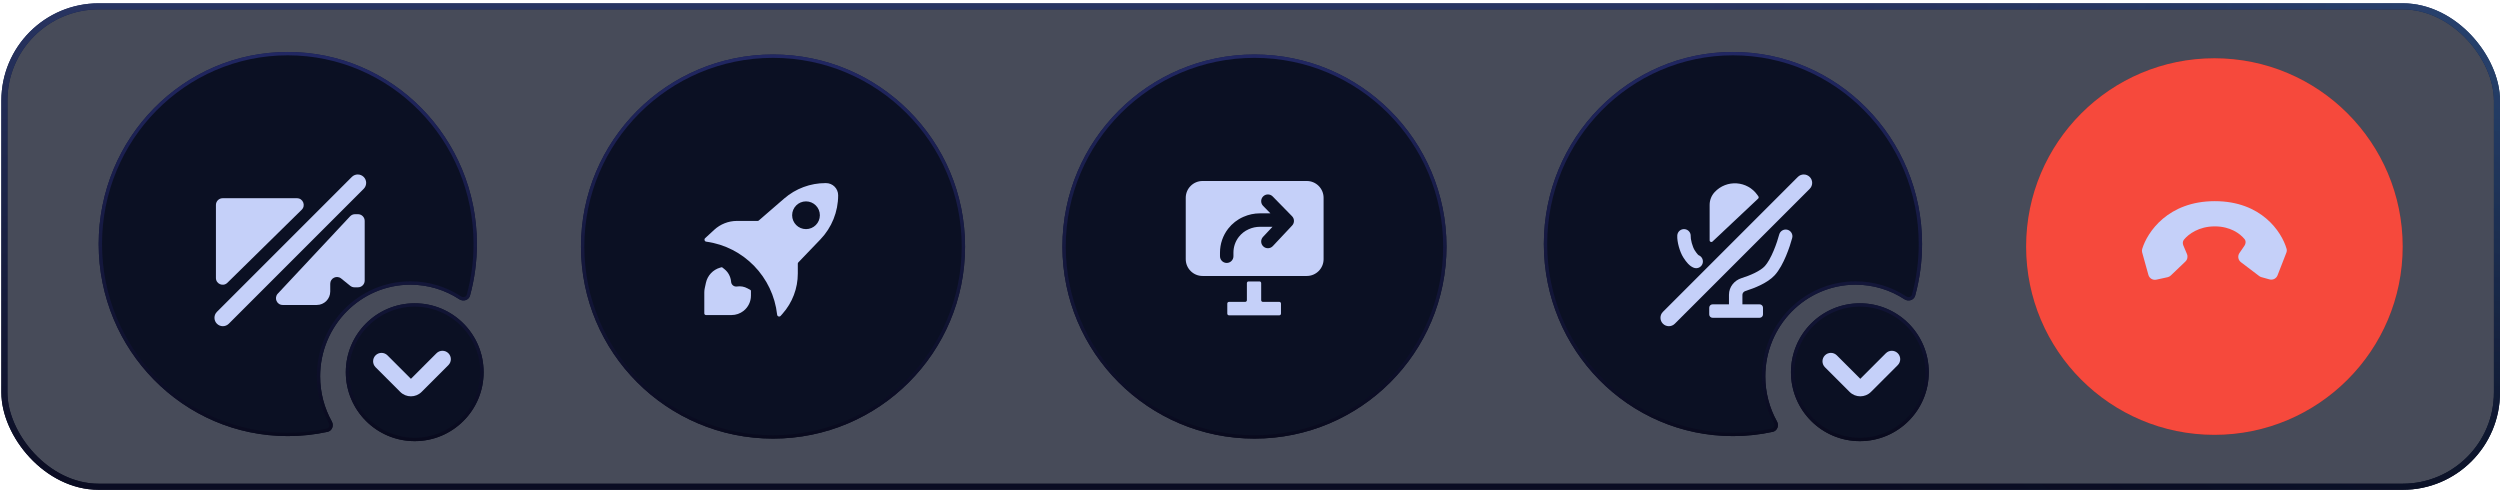
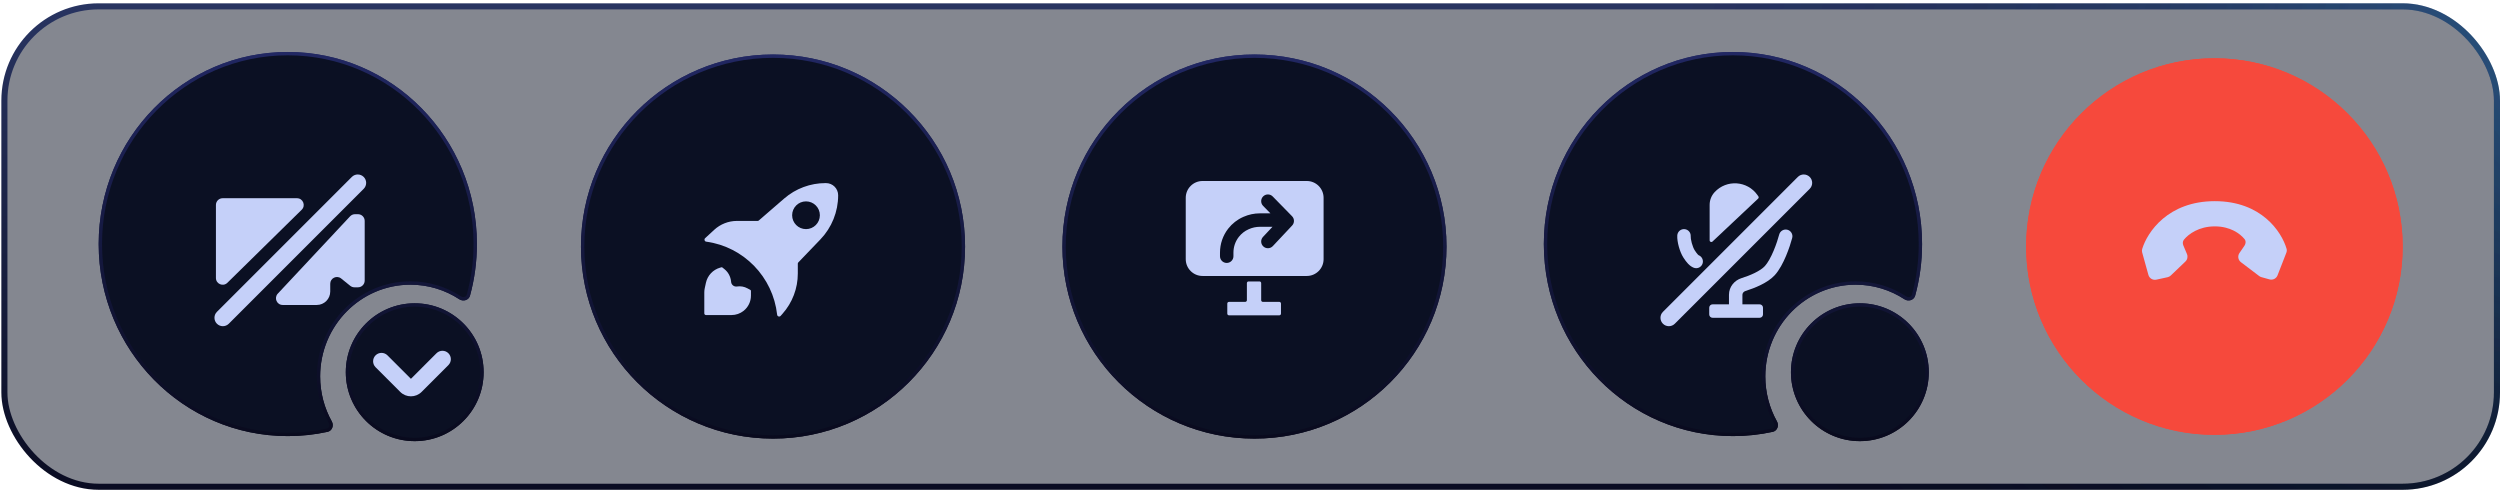
<svg xmlns="http://www.w3.org/2000/svg" width="411" height="81" viewBox="0 0 411 81" fill="none">
  <rect x="0.722" y="1.044" width="409.778" height="78.978" rx="15.5" fill="#0B1023" fill-opacity="0.5" />
  <rect x="0.722" y="1.044" width="409.778" height="78.978" rx="15.5" stroke="url(#paint0_linear_269_26)" />
  <rect x="0.722" y="1.044" width="409.778" height="78.978" rx="15.5" stroke="url(#paint1_radial_269_26)" stroke-opacity="0.2" />
  <path d="M77.002 48.53C76.855 49.067 76.176 49.302 75.655 48.962C73.298 47.421 70.491 46.527 67.48 46.527C59.124 46.527 52.358 53.404 52.358 61.879C52.358 64.619 53.065 67.193 54.305 69.421C54.603 69.956 54.332 70.606 53.795 70.723C51.705 71.177 49.536 71.417 47.313 71.417C30.298 71.417 16.498 57.408 16.498 40.118C16.498 22.829 30.298 8.82 47.313 8.82C64.327 8.82 78.127 22.829 78.127 40.118C78.127 43.033 77.735 45.854 77.002 48.53ZM79.233 61.191C79.233 67.296 74.283 72.246 68.178 72.246C62.073 72.246 57.123 67.296 57.123 61.191C57.123 55.086 62.073 50.137 68.178 50.137C74.283 50.137 79.233 55.086 79.233 61.191Z" fill="#0B1023" stroke="url(#paint2_linear_269_26)" stroke-width="0.553" />
  <path d="M37.378 46.493L49.6 34.482C50.306 33.788 49.815 32.588 48.825 32.588H36.603C35.993 32.588 35.498 33.083 35.498 33.693V45.704C35.498 46.684 36.679 47.18 37.378 46.493Z" fill="#C5D0F9" />
-   <path d="M45.667 48.276L57.556 35.564C57.765 35.34 58.057 35.213 58.363 35.213H58.851C59.461 35.213 59.956 35.708 59.956 36.319V46.13C59.956 46.74 59.461 47.235 58.851 47.235H58.274C58.021 47.235 57.776 47.148 57.58 46.989L56.091 45.787C55.368 45.203 54.291 45.718 54.291 46.647V47.926C54.291 49.147 53.301 50.137 52.08 50.137H46.474C45.507 50.137 45.006 48.983 45.667 48.276Z" fill="#C5D0F9" />
  <path fill-rule="evenodd" clip-rule="evenodd" d="M59.793 29.089C60.333 29.628 60.333 30.503 59.793 31.043L37.615 53.221C37.075 53.761 36.2 53.761 35.661 53.221C35.121 52.681 35.121 51.807 35.661 51.267L57.839 29.089C58.379 28.549 59.254 28.549 59.793 29.089Z" fill="#C5D0F9" />
  <path fill-rule="evenodd" clip-rule="evenodd" d="M73.715 58.072C74.255 58.612 74.255 59.487 73.715 60.026L69.315 64.427C68.344 65.398 66.769 65.398 65.797 64.427L61.743 60.372C61.203 59.832 61.203 58.957 61.743 58.418C62.282 57.878 63.157 57.878 63.697 58.418L67.556 62.277L71.761 58.072C72.301 57.533 73.176 57.533 73.715 58.072Z" fill="#C5D0F9" />
  <circle cx="127.084" cy="40.533" r="31.298" fill="#0B1023" stroke="url(#paint3_linear_269_26)" stroke-width="0.553" />
-   <path fill-rule="evenodd" clip-rule="evenodd" d="M128.927 32.631L124.743 36.251C124.693 36.295 124.629 36.319 124.563 36.319H121.161C119.772 36.319 118.433 36.842 117.412 37.785L115.92 39.162C115.716 39.35 115.823 39.692 116.099 39.729C122.27 40.567 127.083 45.552 127.762 51.742C127.793 52.027 128.148 52.144 128.338 51.93L128.647 51.582C130.266 49.761 131.16 47.409 131.16 44.972V43.339C131.16 43.268 131.188 43.199 131.237 43.148L134.87 39.363C136.746 37.41 137.793 34.807 137.793 32.099C137.793 30.995 136.898 30.101 135.795 30.101H135.717C133.224 30.101 130.813 30.999 128.927 32.631ZM134.787 35.386C134.787 36.645 133.766 37.666 132.507 37.666C131.248 37.666 130.227 36.645 130.227 35.386C130.227 34.127 131.248 33.106 132.507 33.106C133.766 33.106 134.787 34.127 134.787 35.386Z" fill="#C5D0F9" />
  <path d="M115.787 48.075V51.519C115.787 51.672 115.911 51.795 116.063 51.795H120.264C120.989 51.795 121.692 51.548 122.258 51.096C123.015 50.49 123.456 49.572 123.456 48.603V47.818C123.456 47.757 123.423 47.701 123.37 47.671L122.887 47.406C122.36 47.116 121.752 47.008 121.158 47.1C120.681 47.173 120.24 46.83 120.195 46.349L120.188 46.274C120.113 45.475 119.717 44.741 119.091 44.24L118.75 43.968C118.712 43.937 118.661 43.927 118.613 43.94L118.397 44.001C117.216 44.333 116.315 45.29 116.054 46.489L115.863 47.371C115.812 47.602 115.787 47.838 115.787 48.075Z" fill="#C5D0F9" />
  <circle cx="206.233" cy="40.533" r="31.298" fill="#0B1023" stroke="url(#paint4_linear_269_26)" stroke-width="0.553" />
  <path fill-rule="evenodd" clip-rule="evenodd" d="M197.7 29.755C196.173 29.755 194.936 30.993 194.936 32.519V42.606C194.936 44.133 196.173 45.37 197.7 45.37H214.834C216.361 45.37 217.598 44.133 217.598 42.606V32.519C217.598 30.993 216.361 29.755 214.834 29.755H197.7ZM207.67 32.282C208.106 31.855 208.806 31.862 209.233 32.298L212.412 35.546C212.826 35.969 212.833 36.644 212.427 37.076L209.249 40.461C208.831 40.906 208.132 40.928 207.687 40.51C207.242 40.093 207.219 39.393 207.637 38.948L209.197 37.286H207.125C206.508 37.286 205.897 37.415 205.333 37.664L205.275 37.69C204.64 37.969 204.085 38.403 203.66 38.95C203.088 39.685 202.778 40.589 202.778 41.52V42.123C202.778 42.733 202.283 43.228 201.672 43.228C201.062 43.228 200.567 42.733 200.567 42.123V41.52C200.567 40.098 201.041 38.715 201.915 37.592C202.565 36.756 203.413 36.094 204.382 35.667L204.441 35.641C205.286 35.268 206.2 35.075 207.125 35.075H208.858L207.653 33.845C207.226 33.409 207.234 32.709 207.67 32.282Z" fill="#C5D0F9" />
  <path d="M207.338 46.544C207.338 46.392 207.214 46.268 207.061 46.268H205.265C205.112 46.268 204.989 46.392 204.989 46.544V49.351C204.989 49.504 204.865 49.628 204.712 49.628H202.044C201.891 49.628 201.767 49.751 201.767 49.904V51.562C201.767 51.715 201.891 51.839 202.044 51.839H210.317C210.47 51.839 210.594 51.715 210.594 51.562V49.904C210.594 49.751 210.47 49.628 210.317 49.628H207.614C207.462 49.628 207.338 49.504 207.338 49.351V46.544Z" fill="#C5D0F9" />
  <path d="M314.587 48.53C314.44 49.067 313.761 49.302 313.24 48.962C310.883 47.421 308.077 46.527 305.065 46.527C296.71 46.527 289.944 53.404 289.944 61.879C289.944 64.619 290.651 67.193 291.891 69.421C292.189 69.956 291.917 70.606 291.38 70.723C289.29 71.177 287.122 71.417 284.898 71.417C267.884 71.417 254.083 57.408 254.083 40.118C254.083 22.829 267.884 8.82 284.898 8.82C301.912 8.82 315.713 22.829 315.713 40.118C315.713 43.033 315.32 45.854 314.587 48.53ZM316.818 61.191C316.818 67.296 311.869 72.246 305.763 72.246C299.658 72.246 294.709 67.296 294.709 61.191C294.709 55.086 299.658 50.137 305.763 50.137C311.869 50.137 316.818 55.086 316.818 61.191Z" fill="#0B1023" stroke="url(#paint5_linear_269_26)" stroke-width="0.553" />
  <path fill-rule="evenodd" clip-rule="evenodd" d="M311.992 58.072C312.531 58.612 312.531 59.487 311.992 60.026L307.591 64.427C306.62 65.398 305.045 65.398 304.074 64.427L300.019 60.372C299.48 59.832 299.48 58.957 300.019 58.418C300.559 57.878 301.434 57.878 301.973 58.418L305.833 62.277L310.037 58.072C310.577 57.533 311.452 57.533 311.992 58.072Z" fill="#C5D0F9" />
  <path fill-rule="evenodd" clip-rule="evenodd" d="M297.517 29.089C298.057 29.628 298.057 30.503 297.517 31.043L275.339 53.221C274.799 53.761 273.924 53.761 273.385 53.221C272.845 52.681 272.845 51.807 273.385 51.267L295.563 29.089C296.103 28.549 296.977 28.549 297.517 29.089Z" fill="#C5D0F9" />
  <path d="M281.064 33.678V39.514C281.064 39.756 281.353 39.881 281.529 39.715L289.041 32.649C289.142 32.554 289.158 32.4 289.078 32.286L288.929 32.073C287.268 29.696 283.833 29.467 281.871 31.604C281.352 32.17 281.064 32.91 281.064 33.678Z" fill="#C5D0F9" />
  <path fill-rule="evenodd" clip-rule="evenodd" d="M293.85 37.771C294.441 37.927 294.794 38.531 294.638 39.122C294.453 39.823 294.099 40.944 293.622 42.076C293.157 43.182 292.527 44.417 291.757 45.254C291.147 45.917 290.292 46.444 289.466 46.851C288.623 47.266 287.725 47.597 286.958 47.837C286.632 47.94 286.453 48.214 286.453 48.459V50.793C286.453 51.404 285.958 51.899 285.347 51.899C284.737 51.899 284.242 51.404 284.242 50.793V48.459C284.242 47.152 285.142 46.089 286.297 45.728C286.991 45.51 287.777 45.219 288.489 44.868C289.219 44.508 289.791 44.126 290.13 43.757C290.631 43.213 291.142 42.271 291.585 41.218C292.017 40.191 292.339 39.17 292.5 38.559C292.655 37.969 293.26 37.616 293.85 37.771Z" fill="#C5D0F9" />
  <path fill-rule="evenodd" clip-rule="evenodd" d="M276.917 37.668C277.527 37.706 277.99 38.231 277.952 38.84C277.94 39.032 277.988 39.446 278.126 39.952C278.261 40.449 278.443 40.889 278.607 41.145C278.839 41.505 279.003 41.715 279.121 41.838C279.177 41.897 279.215 41.928 279.236 41.943C279.247 41.951 279.254 41.955 279.258 41.957C279.261 41.959 279.263 41.959 279.263 41.959C279.83 42.186 280.106 42.83 279.879 43.396C279.652 43.963 279.009 44.239 278.442 44.012C277.746 43.734 277.253 43.127 276.747 42.34C276.415 41.822 276.159 41.145 275.992 40.533C275.828 39.932 275.711 39.247 275.745 38.702C275.783 38.093 276.308 37.63 276.917 37.668Z" fill="#C5D0F9" />
  <path d="M280.995 50.586C280.995 50.281 281.242 50.033 281.547 50.033H289.285C289.591 50.033 289.838 50.281 289.838 50.586V51.691C289.838 51.997 289.591 52.244 289.285 52.244H281.547C281.242 52.244 280.995 51.997 280.995 51.691V50.586Z" fill="#C5D0F9" />
  <circle cx="364.047" cy="40.533" r="30.953" fill="#F6493C" />
  <path d="M364.116 33.071C356.424 33.071 353.017 38.148 352.173 40.941C352.118 41.126 352.122 41.322 352.173 41.507L353.197 45.192C353.354 45.757 353.924 46.101 354.497 45.977L356.35 45.574C356.549 45.531 356.732 45.433 356.879 45.292L359.283 42.994C359.614 42.677 359.715 42.188 359.537 41.766L358.941 40.349C358.806 40.03 358.824 39.661 359.045 39.395C359.804 38.478 361.489 37.217 364.116 37.217C366.649 37.217 368.244 38.388 368.992 39.294C369.253 39.609 369.222 40.054 368.991 40.392L368.165 41.599C367.832 42.085 367.94 42.748 368.409 43.104L371.41 45.38C371.521 45.464 371.647 45.527 371.782 45.564L373.102 45.931C373.649 46.083 374.222 45.796 374.428 45.266L375.875 41.545C375.956 41.336 375.975 41.108 375.912 40.893C375.091 38.089 371.764 33.071 364.116 33.071Z" fill="#C5D0F9" />
-   <rect x="0.722" y="1.044" width="409.778" height="78.978" rx="15.5" fill="#0B1023" fill-opacity="0.5" />
-   <rect x="0.722" y="1.044" width="409.778" height="78.978" rx="15.5" stroke="url(#paint6_linear_269_26)" />
  <rect x="0.722" y="1.044" width="409.778" height="78.978" rx="15.5" stroke="url(#paint7_radial_269_26)" stroke-opacity="0.2" />
  <path d="M77.002 48.53C76.855 49.067 76.176 49.302 75.655 48.962C73.298 47.421 70.491 46.527 67.48 46.527C59.124 46.527 52.358 53.404 52.358 61.879C52.358 64.619 53.065 67.193 54.305 69.421C54.603 69.956 54.332 70.606 53.795 70.723C51.705 71.177 49.536 71.417 47.313 71.417C30.298 71.417 16.498 57.408 16.498 40.118C16.498 22.829 30.298 8.82 47.313 8.82C64.327 8.82 78.127 22.829 78.127 40.118C78.127 43.033 77.735 45.854 77.002 48.53ZM79.233 61.191C79.233 67.296 74.283 72.246 68.178 72.246C62.073 72.246 57.123 67.296 57.123 61.191C57.123 55.086 62.073 50.137 68.178 50.137C74.283 50.137 79.233 55.086 79.233 61.191Z" fill="#0B1023" stroke="url(#paint8_linear_269_26)" stroke-width="0.553" />
  <path d="M37.378 46.493L49.6 34.482C50.306 33.788 49.815 32.588 48.825 32.588H36.603C35.993 32.588 35.498 33.083 35.498 33.693V45.704C35.498 46.684 36.679 47.18 37.378 46.493Z" fill="#C5D0F9" />
  <path d="M45.667 48.276L57.556 35.564C57.765 35.34 58.057 35.213 58.363 35.213H58.851C59.461 35.213 59.956 35.708 59.956 36.319V46.13C59.956 46.74 59.461 47.235 58.851 47.235H58.274C58.021 47.235 57.776 47.148 57.58 46.989L56.091 45.787C55.368 45.203 54.291 45.718 54.291 46.647V47.926C54.291 49.147 53.301 50.137 52.08 50.137H46.474C45.507 50.137 45.006 48.983 45.667 48.276Z" fill="#C5D0F9" />
  <path fill-rule="evenodd" clip-rule="evenodd" d="M59.793 29.089C60.333 29.628 60.333 30.503 59.793 31.043L37.615 53.221C37.075 53.761 36.2 53.761 35.661 53.221C35.121 52.681 35.121 51.807 35.661 51.267L57.839 29.089C58.379 28.549 59.254 28.549 59.793 29.089Z" fill="#C5D0F9" />
  <path fill-rule="evenodd" clip-rule="evenodd" d="M73.715 58.072C74.255 58.612 74.255 59.487 73.715 60.026L69.315 64.427C68.344 65.398 66.769 65.398 65.797 64.427L61.743 60.372C61.203 59.832 61.203 58.957 61.743 58.418C62.282 57.878 63.157 57.878 63.697 58.418L67.556 62.277L71.761 58.072C72.301 57.533 73.176 57.533 73.715 58.072Z" fill="#C5D0F9" />
  <circle cx="127.084" cy="40.533" r="31.298" fill="#0B1023" stroke="url(#paint9_linear_269_26)" stroke-width="0.553" />
  <path fill-rule="evenodd" clip-rule="evenodd" d="M128.927 32.631L124.743 36.251C124.693 36.295 124.629 36.319 124.563 36.319H121.161C119.772 36.319 118.433 36.842 117.412 37.785L115.92 39.162C115.716 39.35 115.823 39.692 116.099 39.729C122.27 40.567 127.083 45.552 127.762 51.742C127.793 52.027 128.148 52.144 128.338 51.93L128.647 51.582C130.266 49.761 131.16 47.409 131.16 44.972V43.339C131.16 43.268 131.188 43.199 131.237 43.148L134.87 39.363C136.746 37.41 137.793 34.807 137.793 32.099C137.793 30.995 136.898 30.101 135.795 30.101H135.717C133.224 30.101 130.813 30.999 128.927 32.631ZM134.787 35.386C134.787 36.645 133.766 37.666 132.507 37.666C131.248 37.666 130.227 36.645 130.227 35.386C130.227 34.127 131.248 33.106 132.507 33.106C133.766 33.106 134.787 34.127 134.787 35.386Z" fill="#C5D0F9" />
  <path d="M115.787 48.075V51.519C115.787 51.672 115.911 51.795 116.063 51.795H120.264C120.989 51.795 121.692 51.548 122.258 51.096C123.015 50.49 123.456 49.572 123.456 48.603V47.818C123.456 47.757 123.423 47.701 123.37 47.671L122.887 47.406C122.36 47.116 121.752 47.008 121.158 47.1C120.681 47.173 120.24 46.83 120.195 46.349L120.188 46.274C120.113 45.475 119.717 44.741 119.091 44.24L118.75 43.968C118.712 43.937 118.661 43.927 118.613 43.94L118.397 44.001C117.216 44.333 116.315 45.29 116.054 46.489L115.863 47.371C115.812 47.602 115.787 47.838 115.787 48.075Z" fill="#C5D0F9" />
  <circle cx="206.233" cy="40.533" r="31.298" fill="#0B1023" stroke="url(#paint10_linear_269_26)" stroke-width="0.553" />
  <path fill-rule="evenodd" clip-rule="evenodd" d="M197.7 29.755C196.173 29.755 194.936 30.993 194.936 32.519V42.606C194.936 44.133 196.173 45.37 197.7 45.37H214.834C216.361 45.37 217.598 44.133 217.598 42.606V32.519C217.598 30.993 216.361 29.755 214.834 29.755H197.7ZM207.67 32.282C208.106 31.855 208.806 31.862 209.233 32.298L212.412 35.546C212.826 35.969 212.833 36.644 212.427 37.076L209.249 40.461C208.831 40.906 208.132 40.928 207.687 40.51C207.242 40.093 207.219 39.393 207.637 38.948L209.197 37.286H207.125C206.508 37.286 205.897 37.415 205.333 37.664L205.275 37.69C204.64 37.969 204.085 38.403 203.66 38.95C203.088 39.685 202.778 40.589 202.778 41.52V42.123C202.778 42.733 202.283 43.228 201.672 43.228C201.062 43.228 200.567 42.733 200.567 42.123V41.52C200.567 40.098 201.041 38.715 201.915 37.592C202.565 36.756 203.413 36.094 204.382 35.667L204.441 35.641C205.286 35.268 206.2 35.075 207.125 35.075H208.858L207.653 33.845C207.226 33.409 207.234 32.709 207.67 32.282Z" fill="#C5D0F9" />
  <path d="M207.338 46.544C207.338 46.392 207.214 46.268 207.061 46.268H205.265C205.112 46.268 204.989 46.392 204.989 46.544V49.351C204.989 49.504 204.865 49.628 204.712 49.628H202.044C201.891 49.628 201.767 49.751 201.767 49.904V51.562C201.767 51.715 201.891 51.839 202.044 51.839H210.317C210.47 51.839 210.594 51.715 210.594 51.562V49.904C210.594 49.751 210.47 49.628 210.317 49.628H207.614C207.462 49.628 207.338 49.504 207.338 49.351V46.544Z" fill="#C5D0F9" />
  <path d="M314.587 48.53C314.44 49.067 313.761 49.302 313.24 48.962C310.883 47.421 308.077 46.527 305.065 46.527C296.71 46.527 289.944 53.404 289.944 61.879C289.944 64.619 290.651 67.193 291.891 69.421C292.189 69.956 291.917 70.606 291.38 70.723C289.29 71.177 287.122 71.417 284.898 71.417C267.884 71.417 254.083 57.408 254.083 40.118C254.083 22.829 267.884 8.82 284.898 8.82C301.912 8.82 315.713 22.829 315.713 40.118C315.713 43.033 315.32 45.854 314.587 48.53ZM316.818 61.191C316.818 67.296 311.869 72.246 305.763 72.246C299.658 72.246 294.709 67.296 294.709 61.191C294.709 55.086 299.658 50.137 305.763 50.137C311.869 50.137 316.818 55.086 316.818 61.191Z" fill="#0B1023" stroke="url(#paint11_linear_269_26)" stroke-width="0.553" />
-   <path fill-rule="evenodd" clip-rule="evenodd" d="M311.992 58.072C312.531 58.612 312.531 59.487 311.992 60.026L307.591 64.427C306.62 65.398 305.045 65.398 304.074 64.427L300.019 60.372C299.48 59.832 299.48 58.957 300.019 58.418C300.559 57.878 301.434 57.878 301.973 58.418L305.833 62.277L310.037 58.072C310.577 57.533 311.452 57.533 311.992 58.072Z" fill="#C5D0F9" />
  <path fill-rule="evenodd" clip-rule="evenodd" d="M297.517 29.089C298.057 29.628 298.057 30.503 297.517 31.043L275.339 53.221C274.799 53.761 273.924 53.761 273.385 53.221C272.845 52.681 272.845 51.807 273.385 51.267L295.563 29.089C296.103 28.549 296.977 28.549 297.517 29.089Z" fill="#C5D0F9" />
  <path d="M281.064 33.678V39.514C281.064 39.756 281.353 39.881 281.529 39.715L289.041 32.649C289.142 32.554 289.158 32.4 289.078 32.286L288.929 32.073C287.268 29.696 283.833 29.467 281.871 31.604C281.352 32.17 281.064 32.91 281.064 33.678Z" fill="#C5D0F9" />
  <path fill-rule="evenodd" clip-rule="evenodd" d="M293.85 37.771C294.441 37.927 294.794 38.531 294.638 39.122C294.453 39.823 294.099 40.944 293.622 42.076C293.157 43.182 292.527 44.417 291.757 45.254C291.147 45.917 290.292 46.444 289.466 46.851C288.623 47.266 287.725 47.597 286.958 47.837C286.632 47.94 286.453 48.214 286.453 48.459V50.793C286.453 51.404 285.958 51.899 285.347 51.899C284.737 51.899 284.242 51.404 284.242 50.793V48.459C284.242 47.152 285.142 46.089 286.297 45.728C286.991 45.51 287.777 45.219 288.489 44.868C289.219 44.508 289.791 44.126 290.13 43.757C290.631 43.213 291.142 42.271 291.585 41.218C292.017 40.191 292.339 39.17 292.5 38.559C292.655 37.969 293.26 37.616 293.85 37.771Z" fill="#C5D0F9" />
  <path fill-rule="evenodd" clip-rule="evenodd" d="M276.917 37.668C277.527 37.706 277.99 38.231 277.952 38.84C277.94 39.032 277.988 39.446 278.126 39.952C278.261 40.449 278.443 40.889 278.607 41.145C278.839 41.505 279.003 41.715 279.121 41.838C279.177 41.897 279.215 41.928 279.236 41.943C279.247 41.951 279.254 41.955 279.258 41.957C279.261 41.959 279.263 41.959 279.263 41.959C279.83 42.186 280.106 42.83 279.879 43.396C279.652 43.963 279.009 44.239 278.442 44.012C277.746 43.734 277.253 43.127 276.747 42.34C276.415 41.822 276.159 41.145 275.992 40.533C275.828 39.932 275.711 39.247 275.745 38.702C275.783 38.093 276.308 37.63 276.917 37.668Z" fill="#C5D0F9" />
  <path d="M280.995 50.586C280.995 50.281 281.242 50.033 281.547 50.033H289.285C289.591 50.033 289.838 50.281 289.838 50.586V51.691C289.838 51.997 289.591 52.244 289.285 52.244H281.547C281.242 52.244 280.995 51.997 280.995 51.691V50.586Z" fill="#C5D0F9" />
  <circle cx="364.047" cy="40.533" r="30.953" fill="#F6493C" />
  <path d="M364.116 33.071C356.424 33.071 353.017 38.148 352.173 40.941C352.118 41.126 352.122 41.322 352.173 41.507L353.197 45.192C353.354 45.757 353.924 46.101 354.497 45.977L356.35 45.574C356.549 45.531 356.732 45.433 356.879 45.292L359.283 42.994C359.614 42.677 359.715 42.188 359.537 41.766L358.941 40.349C358.806 40.03 358.824 39.661 359.045 39.395C359.804 38.478 361.489 37.217 364.116 37.217C366.649 37.217 368.244 38.388 368.992 39.294C369.253 39.609 369.222 40.054 368.991 40.392L368.165 41.599C367.832 42.085 367.94 42.748 368.409 43.104L371.41 45.38C371.521 45.464 371.647 45.527 371.782 45.564L373.102 45.931C373.649 46.083 374.222 45.796 374.428 45.266L375.875 41.545C375.956 41.336 375.975 41.108 375.912 40.893C375.091 38.089 371.764 33.071 364.116 33.071Z" fill="#C5D0F9" />
  <defs>
    <linearGradient id="paint0_linear_269_26" x1="205.611" y1="0.544" x2="205.611" y2="80.522" gradientUnits="userSpaceOnUse">
      <stop stop-color="#283461" />
      <stop offset="1" stop-color="#0A0C22" />
    </linearGradient>
    <radialGradient id="paint1_radial_269_26" cx="0" cy="0" r="1" gradientUnits="userSpaceOnUse" gradientTransform="translate(455.218 0.544) rotate(163.923) scale(188.952 131.572)">
      <stop stop-color="#3AC6FD" />
      <stop offset="1" stop-opacity="0" />
    </radialGradient>
    <linearGradient id="paint2_linear_269_26" x1="47.865" y1="8.544" x2="47.865" y2="72.522" gradientUnits="userSpaceOnUse">
      <stop stop-color="#212762" />
      <stop offset="1" stop-color="#090A1D" />
    </linearGradient>
    <linearGradient id="paint3_linear_269_26" x1="127.084" y1="8.959" x2="127.084" y2="72.108" gradientUnits="userSpaceOnUse">
      <stop stop-color="#212762" />
      <stop offset="1" stop-color="#090A1D" />
    </linearGradient>
    <linearGradient id="paint4_linear_269_26" x1="206.233" y1="8.959" x2="206.233" y2="72.108" gradientUnits="userSpaceOnUse">
      <stop stop-color="#212762" />
      <stop offset="1" stop-color="#090A1D" />
    </linearGradient>
    <linearGradient id="paint5_linear_269_26" x1="285.451" y1="8.544" x2="285.451" y2="72.522" gradientUnits="userSpaceOnUse">
      <stop stop-color="#212762" />
      <stop offset="1" stop-color="#090A1D" />
    </linearGradient>
    <linearGradient id="paint6_linear_269_26" x1="205.611" y1="0.544" x2="205.611" y2="80.522" gradientUnits="userSpaceOnUse">
      <stop stop-color="#283461" />
      <stop offset="1" stop-color="#0A0C22" />
    </linearGradient>
    <radialGradient id="paint7_radial_269_26" cx="0" cy="0" r="1" gradientUnits="userSpaceOnUse" gradientTransform="translate(455.218 0.544) rotate(163.923) scale(188.952 131.572)">
      <stop stop-color="#3AC6FD" />
      <stop offset="1" stop-opacity="0" />
    </radialGradient>
    <linearGradient id="paint8_linear_269_26" x1="47.865" y1="8.544" x2="47.865" y2="72.522" gradientUnits="userSpaceOnUse">
      <stop stop-color="#212762" />
      <stop offset="1" stop-color="#090A1D" />
    </linearGradient>
    <linearGradient id="paint9_linear_269_26" x1="127.084" y1="8.959" x2="127.084" y2="72.108" gradientUnits="userSpaceOnUse">
      <stop stop-color="#212762" />
      <stop offset="1" stop-color="#090A1D" />
    </linearGradient>
    <linearGradient id="paint10_linear_269_26" x1="206.233" y1="8.959" x2="206.233" y2="72.108" gradientUnits="userSpaceOnUse">
      <stop stop-color="#212762" />
      <stop offset="1" stop-color="#090A1D" />
    </linearGradient>
    <linearGradient id="paint11_linear_269_26" x1="285.451" y1="8.544" x2="285.451" y2="72.522" gradientUnits="userSpaceOnUse">
      <stop stop-color="#212762" />
      <stop offset="1" stop-color="#090A1D" />
    </linearGradient>
  </defs>
</svg>